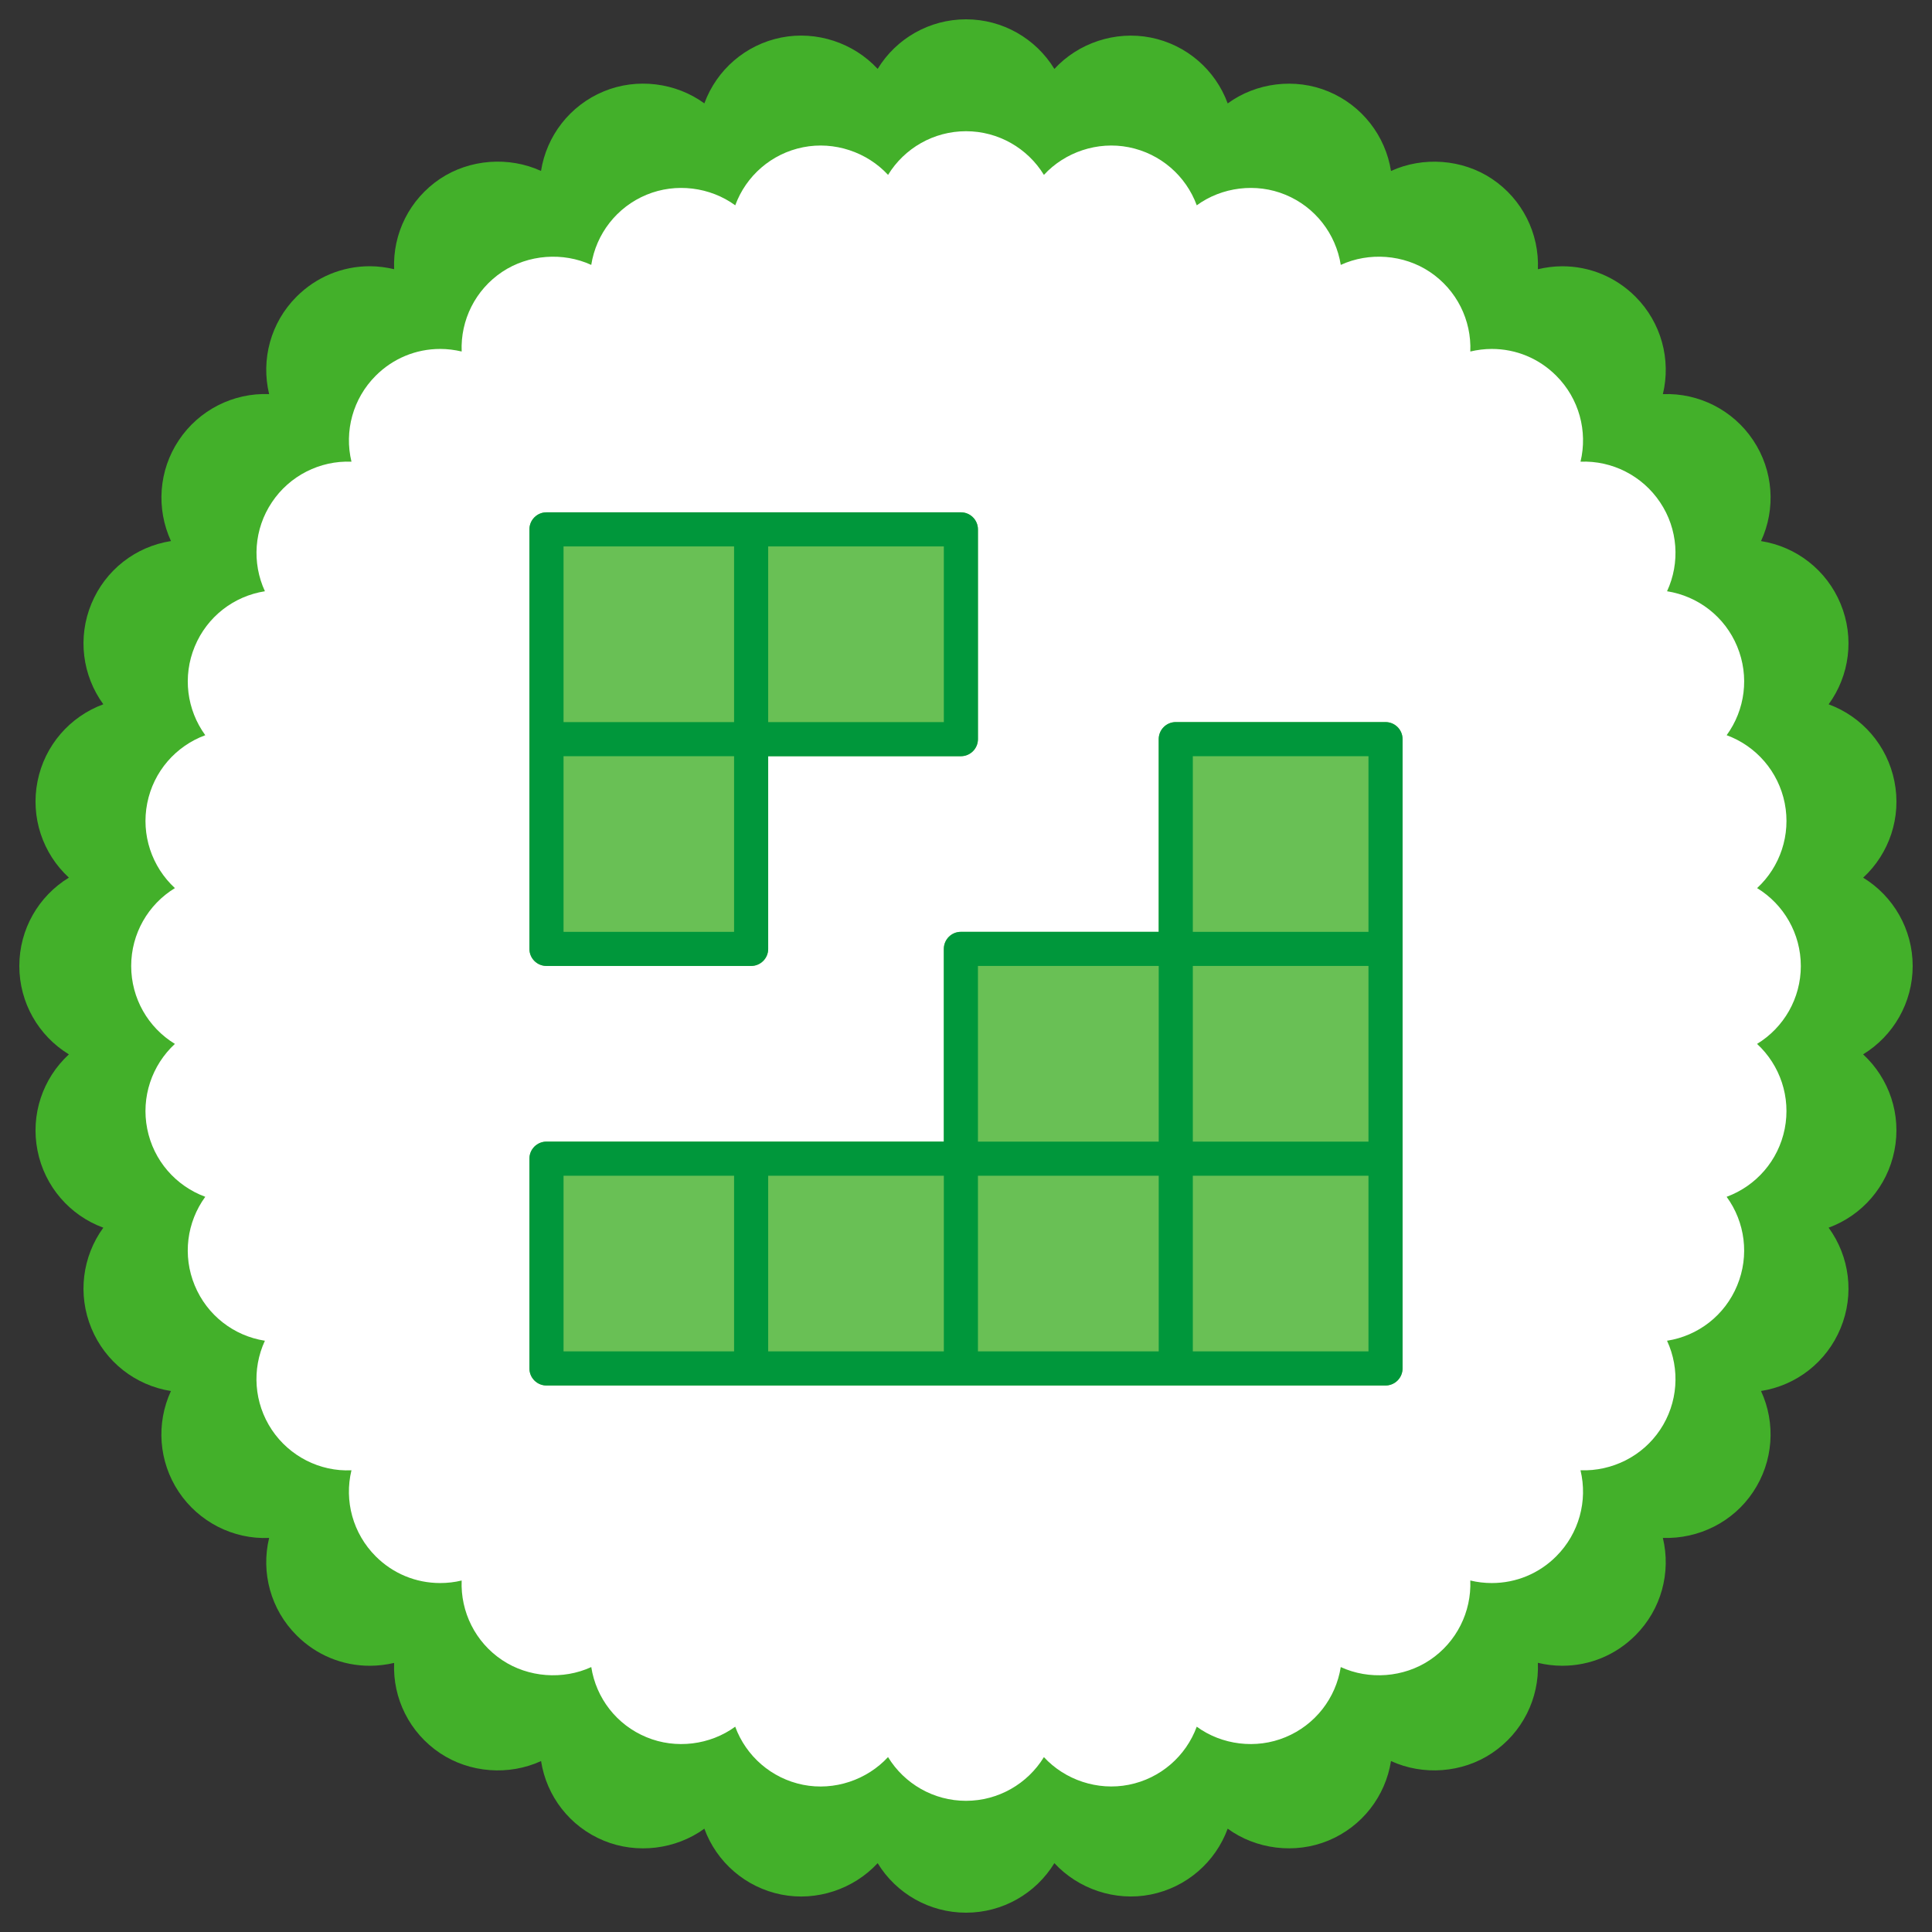
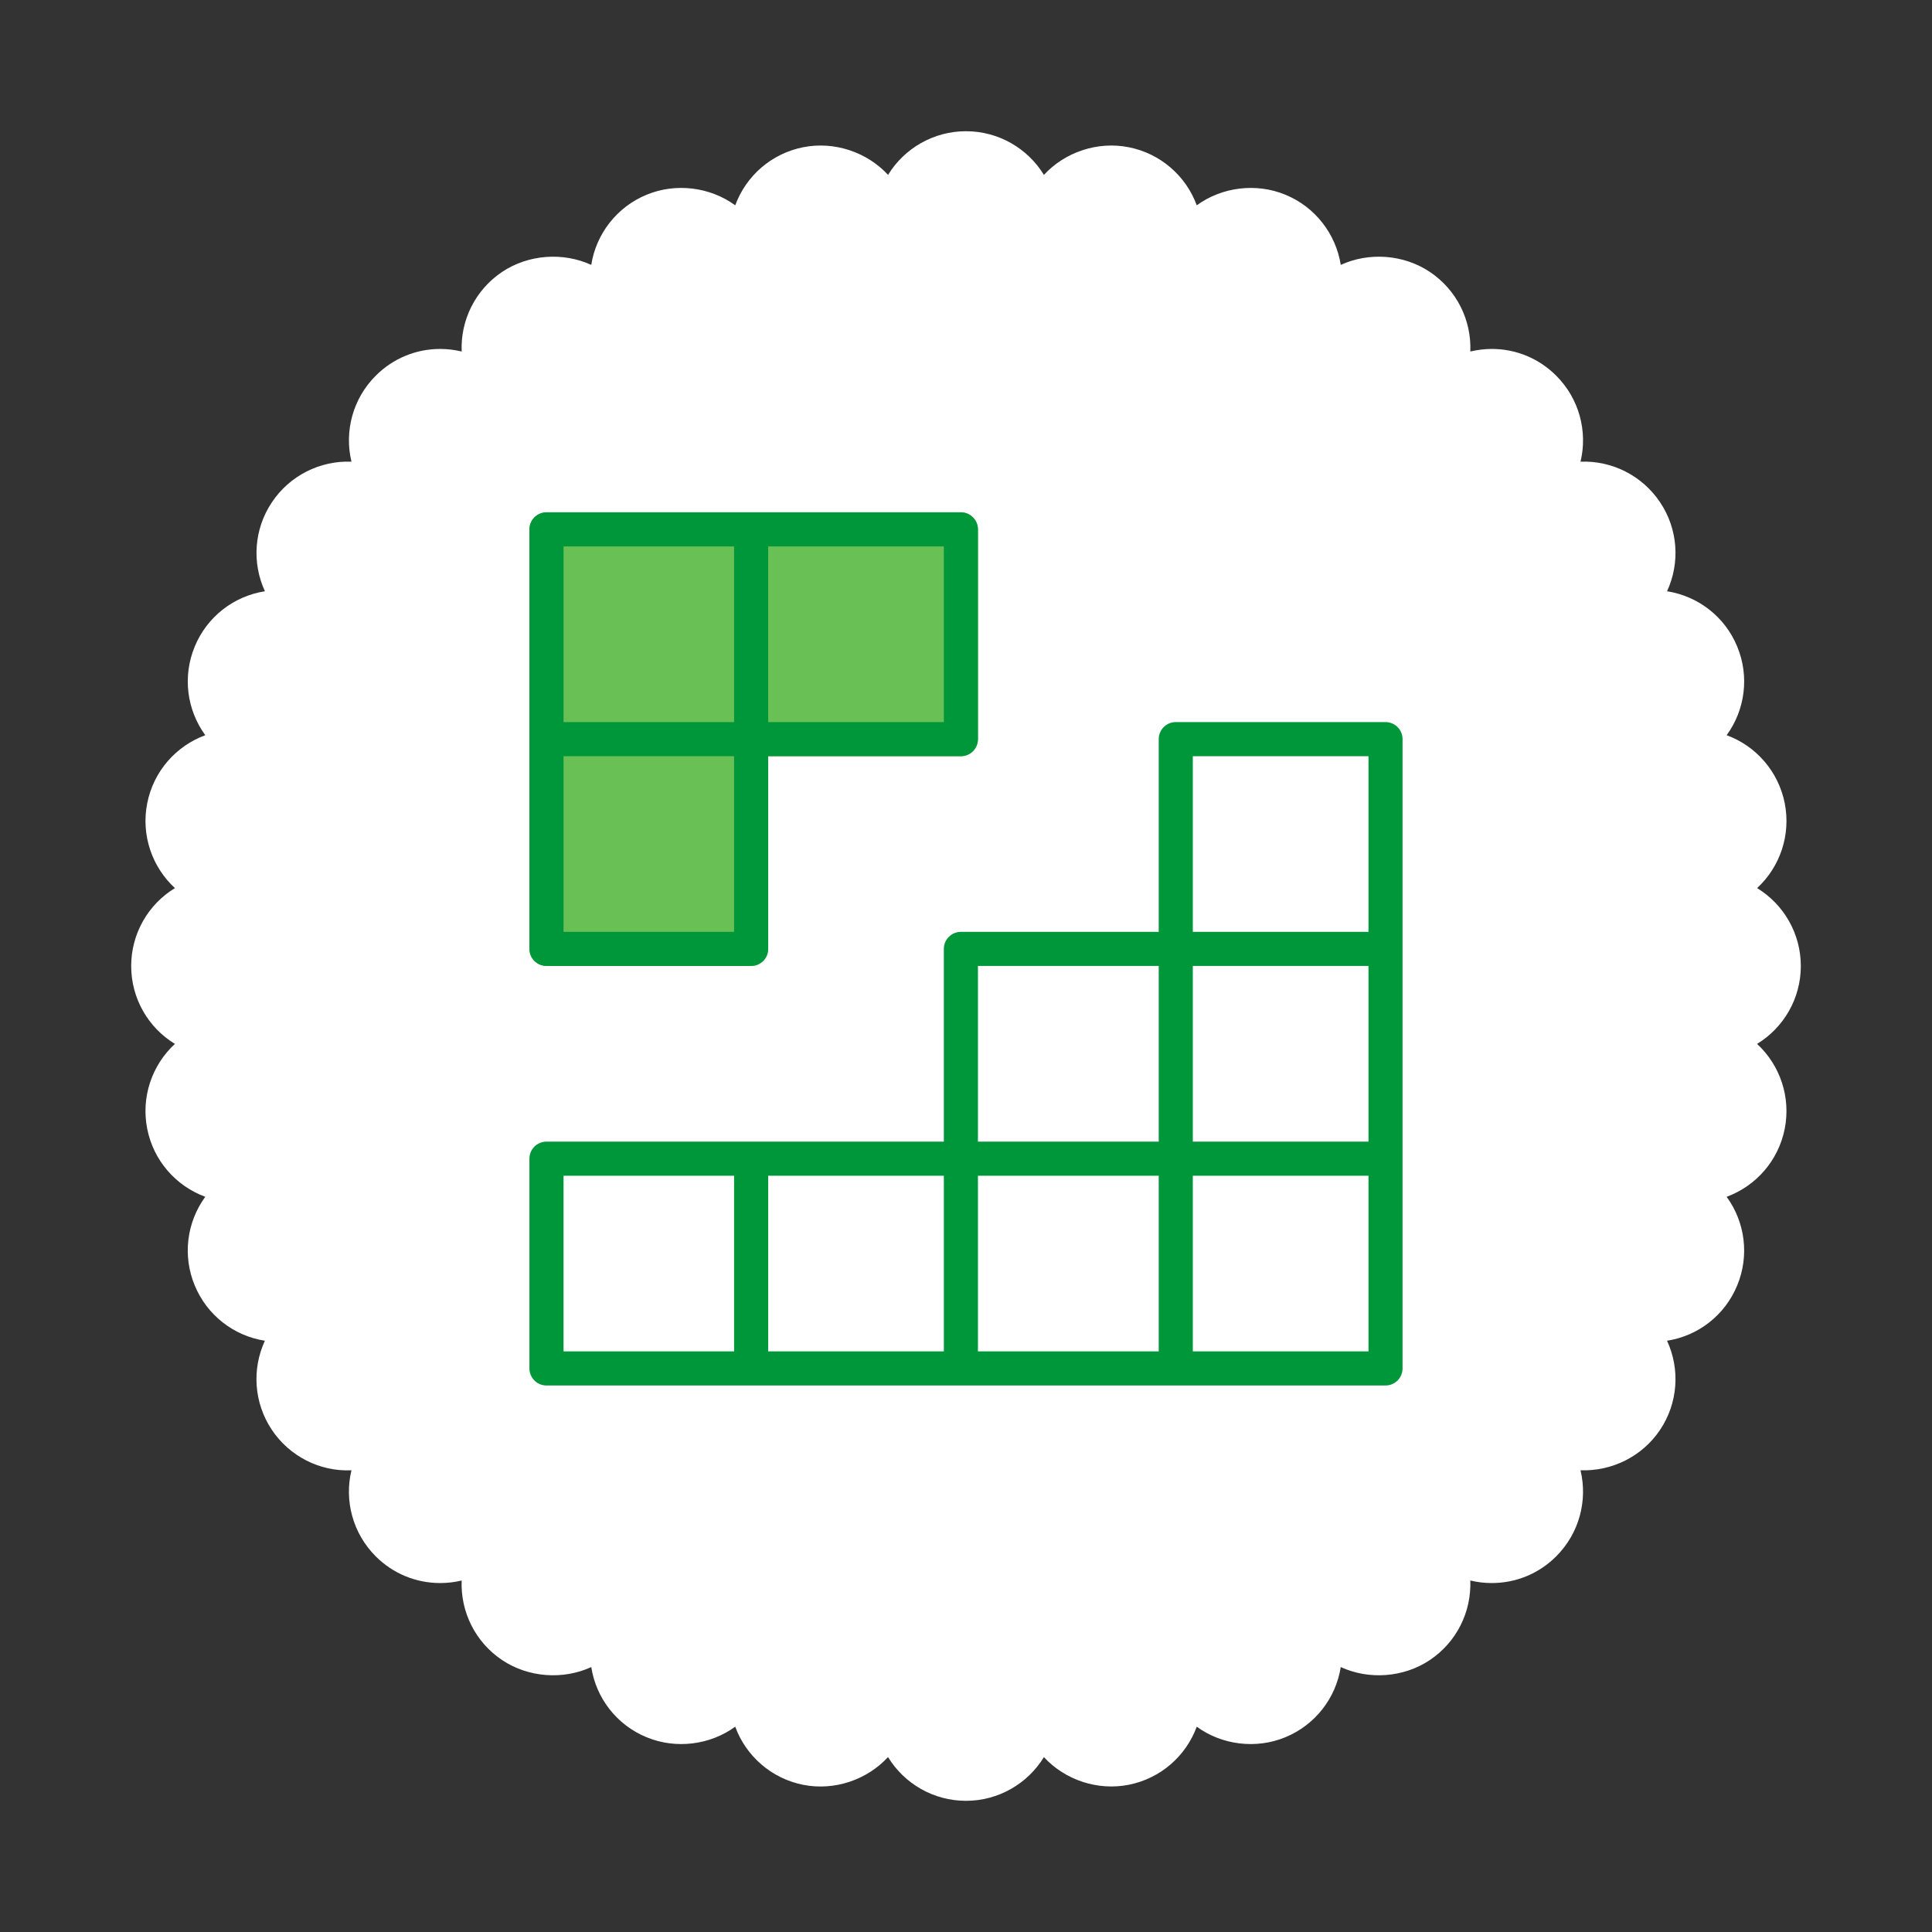
<svg xmlns="http://www.w3.org/2000/svg" enable-background="new 0 0 100 100" height="100" viewBox="0 0 100 100" width="100">
  <rect x="0" y="0" width="100" height="100" fill="#333333" stroke="none" />
-   <path d="m99 49.999c0-1.896-.997-3.613-2.563-4.571 1.352-1.247 1.991-3.126 1.618-4.985-.37-1.863-1.677-3.351-3.405-3.988 1.083-1.485 1.345-3.451.618-5.204-.723-1.747-2.291-2.957-4.117-3.244.772-1.667.645-3.652-.411-5.226-1.035-1.551-2.813-2.456-4.67-2.38.432-1.789-.081-3.706-1.421-5.047-1.013-1.011-2.356-1.572-3.787-1.572-.423 0-.848.056-1.261.153.077-1.841-.796-3.619-2.378-4.678-1.533-1.024-3.567-1.167-5.225-.407-.286-1.813-1.494-3.392-3.247-4.118-1.723-.715-3.737-.453-5.206.621-.633-1.729-2.125-3.04-3.986-3.409-1.838-.364-3.75.284-4.984 1.624-.96-1.572-2.678-2.568-4.575-2.568s-3.615.995-4.573 2.566c-1.238-1.339-3.148-1.988-4.987-1.624-1.859.37-3.35 1.681-3.983 3.409-1.468-1.074-3.484-1.336-5.207-.621-1.754.726-2.962 2.304-3.247 4.118-1.657-.76-3.691-.617-5.226.407-1.58 1.059-2.455 2.837-2.377 4.678-.414-.097-.835-.153-1.26-.153-1.431 0-2.775.561-3.788 1.572-1.343 1.341-1.854 3.258-1.422 5.047-1.862-.075-3.635.829-4.67 2.38-1.056 1.574-1.18 3.559-.411 5.226-1.83.285-3.395 1.497-4.118 3.244-.727 1.753-.466 3.719.616 5.204-1.727.637-3.036 2.125-3.405 3.988-.37 1.859.269 3.738 1.623 4.985-1.572.959-2.565 2.676-2.565 4.573 0 1.898.993 3.615 2.565 4.575-1.354 1.248-1.993 3.124-1.623 4.984.37 1.863 1.679 3.354 3.405 3.987-1.082 1.487-1.343 3.453-.616 5.207.723 1.749 2.288 2.959 4.116 3.247-.771 1.668-.644 3.65.409 5.226 1.037 1.55 2.815 2.46 4.674 2.378-.433 1.788.079 3.705 1.422 5.043 1.013 1.015 2.356 1.574 3.788 1.574.425 0 .846-.053 1.26-.147-.078 1.835.797 3.615 2.377 4.67 1.534 1.027 3.567 1.173 5.228.409.283 1.82 1.49 3.397 3.244 4.119 1.721.712 3.737.451 5.208-.618.633 1.726 2.124 3.038 3.982 3.409 1.839.367 3.75-.289 4.988-1.625.957 1.567 2.675 2.563 4.573 2.563s3.615-.995 4.574-2.564c1.236 1.336 3.146 1.992 4.984 1.625 1.861-.371 3.353-1.684 3.986-3.409 1.468 1.068 3.483 1.33 5.206.618 1.753-.724 2.961-2.299 3.247-4.119 1.657.764 3.692.619 5.225-.409 1.578-1.055 2.455-2.835 2.378-4.675.411.1.837.152 1.261.152 1.431 0 2.774-.559 3.787-1.574 1.34-1.338 1.853-3.255 1.421-5.043 1.862.062 3.64-.828 4.671-2.378 1.054-1.576 1.182-3.558.41-5.226 1.829-.288 3.395-1.498 4.117-3.247.728-1.753.466-3.72-.618-5.207 1.728-.633 3.036-2.124 3.405-3.987.373-1.86-.267-3.736-1.62-4.984 1.569-.959 2.566-2.677 2.566-4.574z" fill="#43b02a" />
  <path d="m93.21 50c0-1.674-.88-3.188-2.263-4.032 1.192-1.101 1.755-2.757 1.43-4.397-.328-1.641-1.48-2.956-3.006-3.517.956-1.311 1.187-3.043.546-4.591-.636-1.542-2.021-2.606-3.631-2.86.682-1.47.57-3.221-.361-4.606-.914-1.368-2.48-2.168-4.118-2.1.379-1.576-.073-3.267-1.256-4.449-.892-.894-2.076-1.387-3.338-1.387-.374 0-.747.048-1.11.133.067-1.621-.704-3.19-2.098-4.122-1.354-.904-3.146-1.032-4.607-.361-.254-1.599-1.318-2.994-2.864-3.631-1.519-.63-3.298-.398-4.59.547-.56-1.523-1.875-2.68-3.517-3.006-1.621-.322-3.306.252-4.394 1.431-.846-1.382-2.363-2.26-4.033-2.26-1.673 0-3.188.878-4.034 2.26-1.09-1.179-2.776-1.753-4.396-1.431-1.641.326-2.956 1.482-3.514 3.006-1.294-.945-3.07-1.177-4.59-.547-1.546.638-2.613 2.032-2.863 3.631-1.462-.671-3.255-.543-4.611.361-1.391.932-2.163 2.501-2.096 4.122-.363-.085-.735-.133-1.11-.133-1.263 0-2.448.494-3.34 1.387-1.182 1.183-1.635 2.873-1.254 4.449-1.64-.066-3.206.731-4.118 2.1-.93 1.385-1.043 3.137-.362 4.606-1.612.253-2.994 1.318-3.632 2.86-.641 1.547-.41 3.28.545 4.591-1.523.561-2.679 1.875-3.004 3.517-.326 1.64.24 3.296 1.432 4.397-1.386.845-2.263 2.359-2.263 4.032s.876 3.186 2.262 4.032c-1.192 1.104-1.757 2.757-1.432 4.397.325 1.643 1.48 2.954 3.004 3.517-.955 1.31-1.186 3.044-.545 4.589.639 1.543 2.02 2.61 3.632 2.861-.683 1.473-.568 3.221.358 4.611.916 1.369 2.484 2.171 4.122 2.095-.381 1.578.072 3.267 1.254 4.452.892.893 2.078 1.384 3.34 1.384.375 0 .747-.043 1.11-.131-.064 1.619.705 3.19 2.096 4.119 1.356.905 3.148 1.033 4.613.361.248 1.604 1.314 2.994 2.858 3.63 1.519.632 3.297.402 4.592-.544.559 1.522 1.874 2.68 3.514 3.008 1.62.322 3.306-.254 4.396-1.435.846 1.384 2.361 2.264 4.034 2.264 1.671 0 3.188-.88 4.034-2.262 1.089 1.179 2.773 1.753 4.394 1.431 1.643-.326 2.957-1.483 3.517-3.006 1.292.946 3.072 1.176 4.59.544 1.545-.637 2.61-2.026 2.864-3.63 1.461.672 3.253.544 4.607-.361 1.391-.929 2.162-2.5 2.098-4.12.362.088.736.132 1.11.132 1.262 0 2.446-.491 3.338-1.384 1.184-1.185 1.636-2.874 1.256-4.452 1.642.056 3.206-.727 4.12-2.095.93-1.39 1.041-3.138.359-4.611 1.613-.251 2.995-1.318 3.631-2.861.641-1.544.41-3.279-.546-4.589 1.526-.563 2.678-1.874 3.006-3.517.325-1.64-.238-3.293-1.431-4.397 1.386-.845 2.265-2.359 2.265-4.032z" fill="#fff" />
-   <path d="m71.714 37.375h-10.857c-.487 0-.882.395-.882.883v9.974h-10.239c-.488 0-.883.395-.883.883v9.975h-9.975-10.592c-.488 0-.883.395-.883.882v10.858c0 .487.395.883.883.883h10.592 10.857 11.121 10.857c.487 0 .883-.396.883-.883v-10.858-10.857-10.857c.001-.487-.394-.883-.882-.883z" fill="#69c055" />
  <path d="m49.736 26.518h-10.858-10.592c-.488 0-.883.396-.883.883v10.857 10.857c0 .487.395.882.883.882h10.592c.487 0 .883-.395.883-.882v-9.974h9.975c.487 0 .882-.396.882-.883v-10.857c0-.487-.395-.883-.882-.883z" fill="#69c055" />
  <g fill="#00973b">
    <path d="m71.714 37.375h-10.857c-.487 0-.882.395-.882.883v9.974h-10.239c-.488 0-.883.395-.883.883v9.975h-9.975-10.592c-.488 0-.883.395-.883.882v10.858c0 .487.395.883.883.883h10.592 10.857 11.121 10.857c.487 0 .883-.396.883-.883v-10.858-10.857-10.857c.001-.487-.394-.883-.882-.883zm-33.718 32.572h-8.827v-9.092h8.827zm10.857 0h-9.092v-9.092h9.092zm11.122 0h-9.357v-9.092h9.357zm0-10.857h-9.357v-9.092h9.357zm10.857 10.857h-9.092v-9.092h9.092zm0-10.857h-9.092v-9.092h9.092zm0-10.858h-9.092v-9.091h9.092z" />
    <path d="m49.736 26.518h-10.858-10.592c-.488 0-.883.396-.883.883v10.857 10.857c0 .487.395.882.883.882h10.592c.487 0 .883-.395.883-.882v-9.974h9.975c.487 0 .882-.396.882-.883v-10.857c0-.487-.395-.883-.882-.883zm-11.74 10.857h-9.092c-.488 0-.883.395-.883.883 0 .487.395.883.883.883h9.092v9.091h-8.827v-9.091h1.115c.487 0 .883-.396.883-.883 0-.488-.396-.883-.883-.883h-1.115v-9.092h8.827zm10.857 0h-9.092v-9.092h9.092z" />
  </g>
</svg>